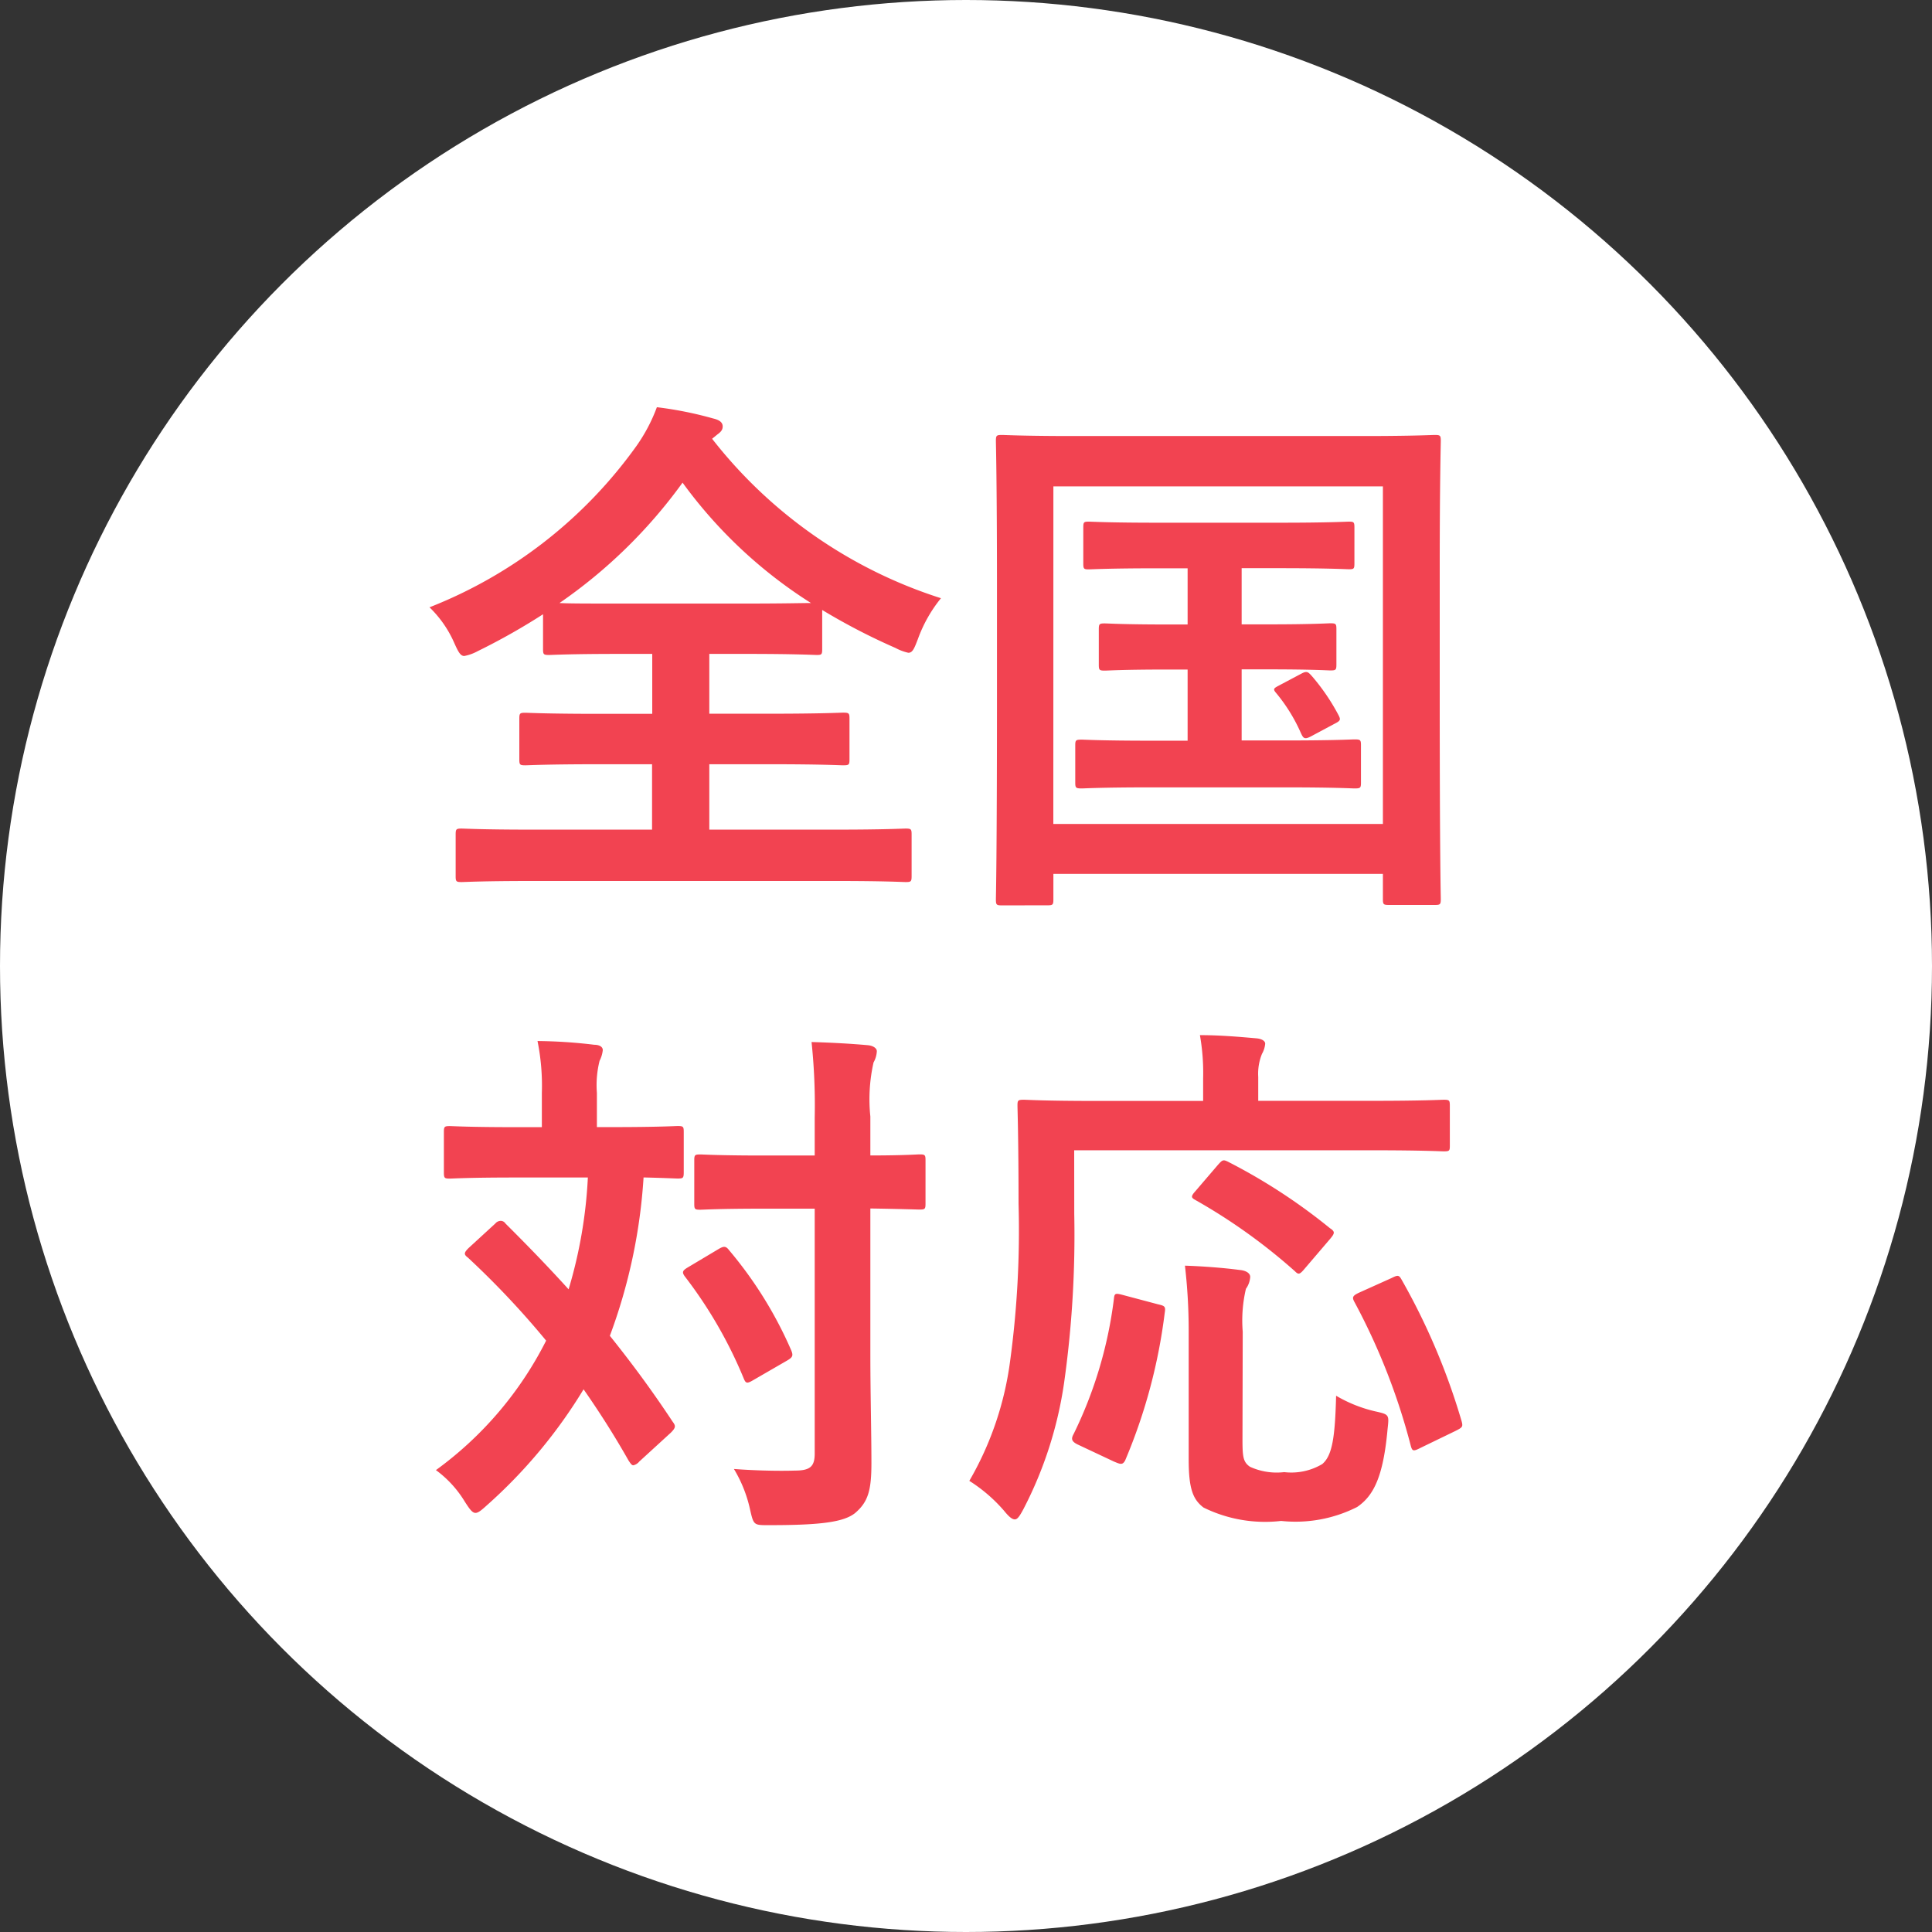
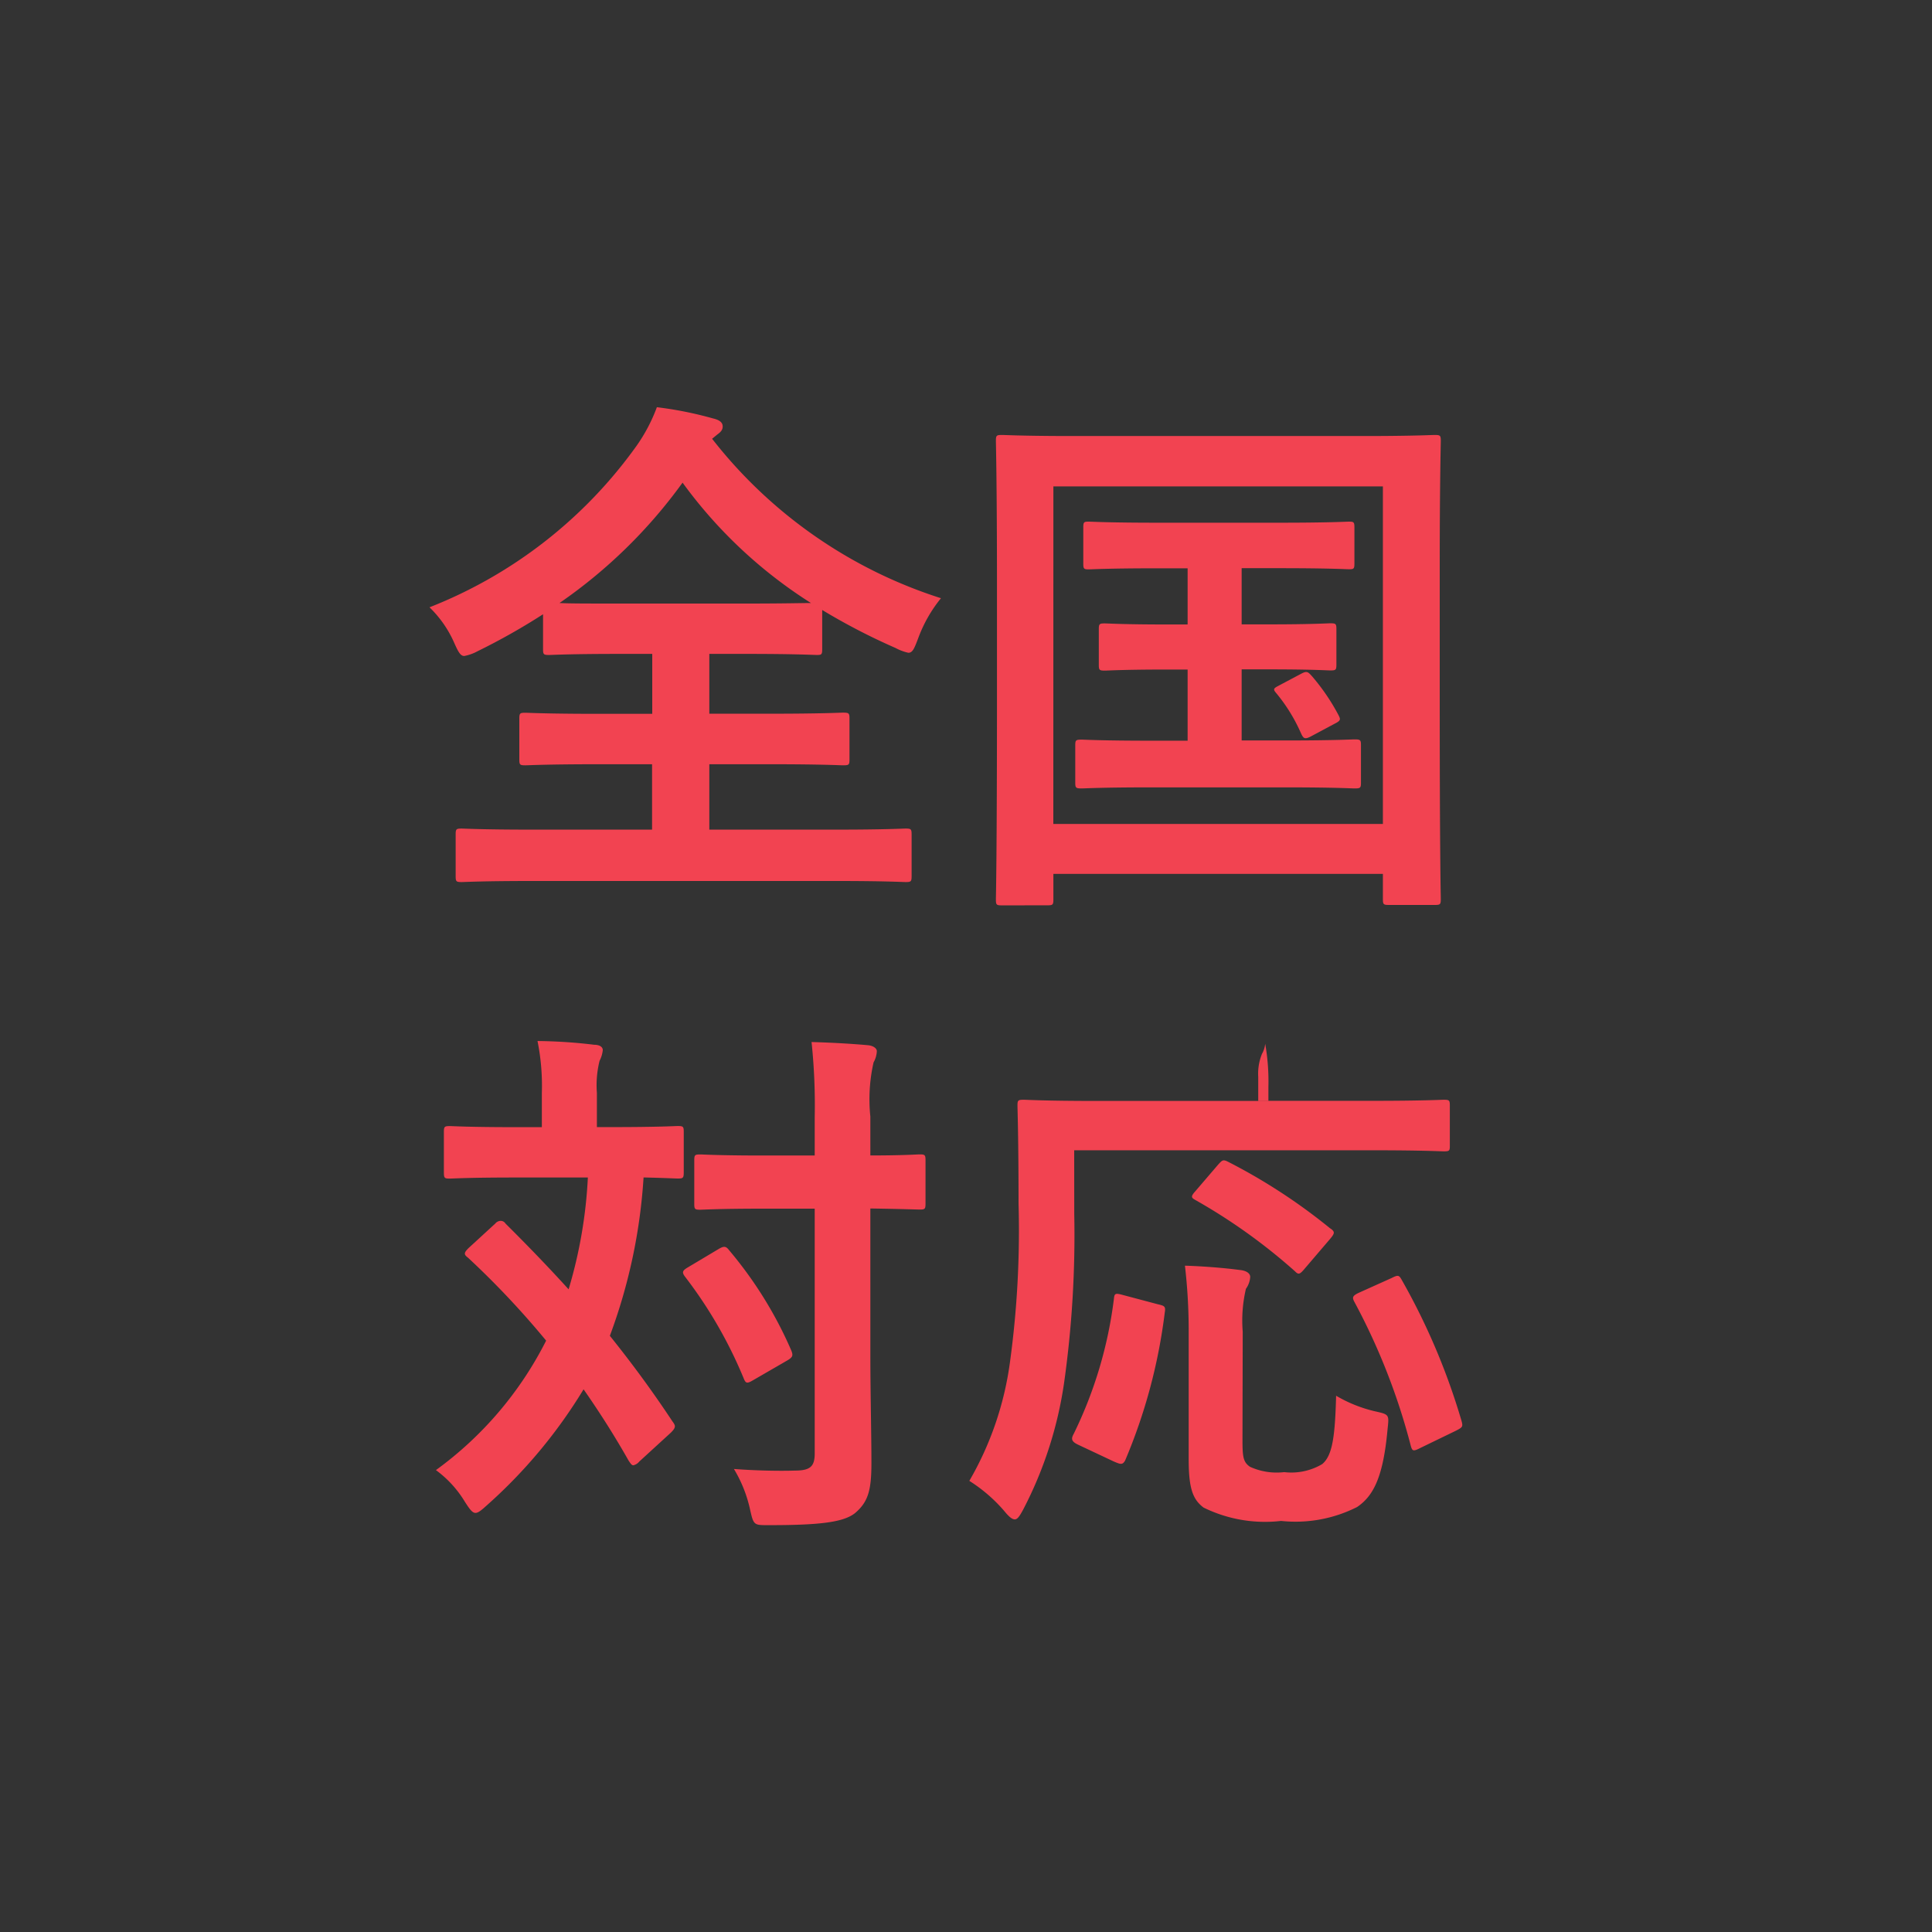
<svg xmlns="http://www.w3.org/2000/svg" width="65" height="65" viewBox="0 0 65 65">
  <rect x="0" y="0" width="65" height="65" fill="#333333" stroke="none" />
  <g id="img_icon04" transform="translate(-424 -1636)">
-     <circle id="楕円形_23" data-name="楕円形 23" cx="32.5" cy="32.5" r="32.5" transform="translate(424 1636)" fill="#fff" />
-     <path id="パス_85278" data-name="パス 85278" d="M-7.866-14.382c.126-.09.18-.162.18-.27,0-.126-.09-.216-.324-.27A12.516,12.516,0,0,0-9.9-15.3a5.667,5.667,0,0,1-.684,1.3A15.546,15.546,0,0,1-17.55-8.568a3.76,3.76,0,0,1,.828,1.188c.144.324.216.45.342.45a1.527,1.527,0,0,0,.45-.162,21.641,21.641,0,0,0,2.2-1.242v1.17c0,.18.018.2.2.2.108,0,.666-.036,2.322-.036h1.152v2.016H-11.88c-1.746,0-2.34-.036-2.448-.036-.18,0-.2.018-.2.2v1.368c0,.18.018.2.2.2.108,0,.7-.036,2.448-.036h1.818v2.2H-14.13c-1.656,0-2.232-.036-2.34-.036-.18,0-.2.018-.2.2v1.4c0,.18.018.2.2.2.108,0,.684-.036,2.34-.036H-3.852c1.638,0,2.214.036,2.322.036.18,0,.2-.018.2-.2v-1.4c0-.18-.018-.2-.2-.2-.108,0-.684.036-2.322.036H-8.136v-2.2h2.052c1.746,0,2.34.036,2.448.036.2,0,.216-.018.216-.2V-4.824c0-.18-.018-.2-.216-.2-.108,0-.7.036-2.448.036H-8.136V-7h1.278c1.656,0,2.232.036,2.34.036.162,0,.18-.018.18-.2V-8.478A21.217,21.217,0,0,0-1.872-7.2a1.676,1.676,0,0,0,.432.162c.144,0,.2-.144.324-.468A4.7,4.7,0,0,1-.342-8.874a15.88,15.88,0,0,1-7.7-5.364Zm-3.348,5.688c-1.044,0-1.638,0-1.962-.018a17.011,17.011,0,0,0,4.14-4.05,15.754,15.754,0,0,0,4.32,4.05c-.288,0-.9.018-2.142.018Zm20.988.7v-1.89h1.314c1.638,0,2.2.036,2.3.036.162,0,.18-.018.18-.2V-11.25c0-.18-.018-.2-.18-.2-.108,0-.666.036-2.3.036H6.912c-1.62,0-2.178-.036-2.286-.036-.162,0-.18.018-.18.2v1.206c0,.18.018.2.18.2.108,0,.666-.036,2.286-.036H7.956v1.89h-.7c-1.476,0-1.98-.036-2.088-.036-.18,0-.2.018-.2.2v1.188c0,.18.018.2.2.2.108,0,.612-.036,2.088-.036h.7v2.394H6.714c-1.674,0-2.214-.036-2.322-.036-.2,0-.216.018-.216.2v1.242c0,.18.018.2.216.2.108,0,.648-.036,2.322-.036H11.25c1.674,0,2.214.036,2.322.036.2,0,.216-.018.216-.2V-3.924c0-.18-.018-.2-.216-.2-.108,0-.648.036-2.322.036H9.774V-6.48h.936c1.44,0,1.944.036,2.052.036.18,0,.2-.018.2-.2V-7.83c0-.18-.018-.2-.2-.2-.108,0-.612.036-2.052.036Zm1.3,2.034c-.2.108-.27.126-.144.27a5.681,5.681,0,0,1,.828,1.332c.09.2.126.252.36.126l.774-.414c.216-.108.216-.144.144-.288a7.043,7.043,0,0,0-.882-1.3c-.144-.162-.18-.2-.36-.108ZM3.24,1.458c.18,0,.2-.018.2-.2V.4H14.526v.846c0,.18.018.2.2.2h1.548c.18,0,.2-.018.2-.2,0-.108-.036-1.332-.036-6.912V-9.846c0-2.952.036-4.212.036-4.32,0-.18-.018-.2-.2-.2-.126,0-.72.036-2.394.036H4.1c-1.674,0-2.268-.036-2.394-.036-.18,0-.2.018-.2.2,0,.108.036,1.368.036,4.932v3.582c0,5.58-.036,6.786-.036,6.912,0,.18.018.2.2.2Zm.2-14.094H14.526V-1.278H3.438ZM-16.236,12.99c-.162.162-.162.216-.018.324a29.026,29.026,0,0,1,2.628,2.79,12.132,12.132,0,0,1-3.708,4.356,3.668,3.668,0,0,1,.972,1.062c.162.252.252.378.36.378.09,0,.2-.09.378-.252a17.015,17.015,0,0,0,3.258-3.906c.54.774,1.044,1.566,1.512,2.394.072.108.108.162.162.162a.359.359,0,0,0,.2-.126l1.062-.972c.18-.18.162-.234.054-.378-.666-1.008-1.368-1.962-2.106-2.88a18.572,18.572,0,0,0,1.134-5.328c.756.018,1.062.036,1.152.036.18,0,.2-.018.2-.216V9.084c0-.18-.018-.2-.2-.2-.108,0-.63.036-2.2.036h-.522V7.77a3.365,3.365,0,0,1,.09-1.08,1.016,1.016,0,0,0,.108-.36c0-.108-.108-.18-.288-.18a16.978,16.978,0,0,0-1.908-.126A7.607,7.607,0,0,1-13.77,7.77V8.922h-.918c-1.548,0-2.07-.036-2.178-.036-.18,0-.2.018-.2.2v1.35c0,.2.018.216.2.216.108,0,.63-.036,2.178-.036h2.466a15.754,15.754,0,0,1-.648,3.762c-.684-.756-1.4-1.494-2.124-2.214a.191.191,0,0,0-.162-.09.243.243,0,0,0-.18.09Zm13.518-1.332c1.134.018,1.566.036,1.656.036.18,0,.2-.018.2-.2V10.038c0-.18-.018-.2-.2-.2-.09,0-.522.036-1.656.036V8.562A5.6,5.6,0,0,1-2.61,6.744.844.844,0,0,0-2.5,6.366c0-.09-.108-.18-.288-.2-.594-.054-1.26-.09-1.908-.108A20.407,20.407,0,0,1-4.59,8.6V9.876H-6.318c-1.512,0-2.016-.036-2.124-.036-.18,0-.2.018-.2.2V11.5c0,.18.018.2.2.2.108,0,.612-.036,2.124-.036H-4.59V19.9c0,.432-.144.576-.666.576-.54.018-1.35,0-2.052-.054a4.489,4.489,0,0,1,.54,1.35c.126.558.126.54.666.54,1.746,0,2.484-.108,2.862-.4.45-.378.558-.774.558-1.692,0-1.008-.036-2.376-.036-3.636Zm-6.138,1.98c-.18.108-.216.162-.09.324a15,15,0,0,1,1.962,3.4c.072.18.108.2.324.072l1.152-.666c.18-.108.2-.162.126-.342A13.581,13.581,0,0,0-7.47,13.062c-.108-.144-.18-.144-.36-.036ZM4.14,9.7H14.184c1.692,0,2.286.036,2.394.036.18,0,.2-.018.2-.18V8.2c0-.18-.018-.2-.2-.2-.108,0-.7.036-2.394.036H10.332V7.23a1.766,1.766,0,0,1,.126-.774.841.841,0,0,0,.108-.342c0-.09-.108-.162-.288-.18-.612-.054-1.242-.108-1.908-.108a7.289,7.289,0,0,1,.108,1.458V8.04H4.86C3.15,8.04,2.556,8,2.448,8c-.2,0-.216.018-.216.2,0,.108.036,1.1.036,3.294a32.622,32.622,0,0,1-.288,5.328,10.82,10.82,0,0,1-1.368,4,5.233,5.233,0,0,1,1.17,1.008c.162.2.27.288.36.288s.162-.108.288-.342A13.354,13.354,0,0,0,3.8,17.526a35.619,35.619,0,0,0,.342-5.688Zm5.67,6.1a4.656,4.656,0,0,1,.108-1.44.764.764,0,0,0,.144-.4c0-.126-.144-.216-.36-.234-.54-.072-1.26-.126-1.836-.144a18.893,18.893,0,0,1,.126,2.16V20.1c0,.99.144,1.35.5,1.62a4.689,4.689,0,0,0,2.61.45,4.589,4.589,0,0,0,2.556-.468c.558-.378.882-1.026,1.026-2.628.054-.486.054-.486-.432-.594a4.652,4.652,0,0,1-1.3-.522c-.036,1.386-.126,2.016-.468,2.3a2.038,2.038,0,0,1-1.278.27,2.16,2.16,0,0,1-1.152-.18c-.234-.162-.252-.342-.252-.936Zm7.146,3.348c.252-.126.27-.144.216-.342a22.294,22.294,0,0,0-2.016-4.752c-.09-.162-.126-.162-.342-.054l-1.08.486c-.234.108-.252.162-.162.324a21.655,21.655,0,0,1,1.89,4.824c.054.2.09.2.342.072ZM5.8,14.574c-.27-.072-.306-.072-.324.126a14.316,14.316,0,0,1-1.35,4.536c-.09.162-.09.252.126.36l1.224.576c.216.09.288.126.378-.036a18.538,18.538,0,0,0,1.332-4.968c.036-.216,0-.234-.234-.288Zm2.412-3.492c-.162.18-.126.216,0,.288a19.31,19.31,0,0,1,3.348,2.394c.126.126.162.126.342-.09l.846-.99c.09-.108.126-.162.126-.216,0-.036-.036-.09-.126-.144a19.442,19.442,0,0,0-3.42-2.232c-.18-.09-.2-.072-.36.108Z" transform="translate(456 1665)" fill="#f24351" />
+     <path id="パス_85278" data-name="パス 85278" d="M-7.866-14.382c.126-.09.18-.162.18-.27,0-.126-.09-.216-.324-.27A12.516,12.516,0,0,0-9.9-15.3a5.667,5.667,0,0,1-.684,1.3A15.546,15.546,0,0,1-17.55-8.568a3.76,3.76,0,0,1,.828,1.188c.144.324.216.45.342.45a1.527,1.527,0,0,0,.45-.162,21.641,21.641,0,0,0,2.2-1.242v1.17c0,.18.018.2.2.2.108,0,.666-.036,2.322-.036h1.152v2.016H-11.88c-1.746,0-2.34-.036-2.448-.036-.18,0-.2.018-.2.2v1.368c0,.18.018.2.2.2.108,0,.7-.036,2.448-.036h1.818v2.2H-14.13c-1.656,0-2.232-.036-2.34-.036-.18,0-.2.018-.2.2v1.4c0,.18.018.2.2.2.108,0,.684-.036,2.34-.036H-3.852c1.638,0,2.214.036,2.322.036.18,0,.2-.018.2-.2v-1.4c0-.18-.018-.2-.2-.2-.108,0-.684.036-2.322.036H-8.136v-2.2h2.052c1.746,0,2.34.036,2.448.036.2,0,.216-.018.216-.2V-4.824c0-.18-.018-.2-.216-.2-.108,0-.7.036-2.448.036H-8.136V-7h1.278c1.656,0,2.232.036,2.34.036.162,0,.18-.018.18-.2V-8.478A21.217,21.217,0,0,0-1.872-7.2a1.676,1.676,0,0,0,.432.162c.144,0,.2-.144.324-.468A4.7,4.7,0,0,1-.342-8.874a15.88,15.88,0,0,1-7.7-5.364Zm-3.348,5.688c-1.044,0-1.638,0-1.962-.018a17.011,17.011,0,0,0,4.14-4.05,15.754,15.754,0,0,0,4.32,4.05c-.288,0-.9.018-2.142.018Zm20.988.7v-1.89h1.314c1.638,0,2.2.036,2.3.036.162,0,.18-.018.18-.2V-11.25c0-.18-.018-.2-.18-.2-.108,0-.666.036-2.3.036H6.912c-1.62,0-2.178-.036-2.286-.036-.162,0-.18.018-.18.2v1.206c0,.18.018.2.18.2.108,0,.666-.036,2.286-.036H7.956v1.89h-.7c-1.476,0-1.98-.036-2.088-.036-.18,0-.2.018-.2.2v1.188c0,.18.018.2.2.2.108,0,.612-.036,2.088-.036h.7v2.394H6.714c-1.674,0-2.214-.036-2.322-.036-.2,0-.216.018-.216.2v1.242c0,.18.018.2.216.2.108,0,.648-.036,2.322-.036H11.25c1.674,0,2.214.036,2.322.036.2,0,.216-.018.216-.2V-3.924c0-.18-.018-.2-.216-.2-.108,0-.648.036-2.322.036H9.774V-6.48h.936c1.44,0,1.944.036,2.052.036.18,0,.2-.018.2-.2V-7.83c0-.18-.018-.2-.2-.2-.108,0-.612.036-2.052.036Zm1.3,2.034c-.2.108-.27.126-.144.27a5.681,5.681,0,0,1,.828,1.332c.09.2.126.252.36.126l.774-.414c.216-.108.216-.144.144-.288a7.043,7.043,0,0,0-.882-1.3c-.144-.162-.18-.2-.36-.108ZM3.24,1.458c.18,0,.2-.018.2-.2V.4H14.526v.846c0,.18.018.2.2.2h1.548c.18,0,.2-.018.2-.2,0-.108-.036-1.332-.036-6.912V-9.846c0-2.952.036-4.212.036-4.32,0-.18-.018-.2-.2-.2-.126,0-.72.036-2.394.036H4.1c-1.674,0-2.268-.036-2.394-.036-.18,0-.2.018-.2.2,0,.108.036,1.368.036,4.932v3.582c0,5.58-.036,6.786-.036,6.912,0,.18.018.2.2.2Zm.2-14.094H14.526V-1.278H3.438ZM-16.236,12.99c-.162.162-.162.216-.018.324a29.026,29.026,0,0,1,2.628,2.79,12.132,12.132,0,0,1-3.708,4.356,3.668,3.668,0,0,1,.972,1.062c.162.252.252.378.36.378.09,0,.2-.09.378-.252a17.015,17.015,0,0,0,3.258-3.906c.54.774,1.044,1.566,1.512,2.394.072.108.108.162.162.162a.359.359,0,0,0,.2-.126l1.062-.972c.18-.18.162-.234.054-.378-.666-1.008-1.368-1.962-2.106-2.88a18.572,18.572,0,0,0,1.134-5.328c.756.018,1.062.036,1.152.036.18,0,.2-.018.2-.216V9.084c0-.18-.018-.2-.2-.2-.108,0-.63.036-2.2.036h-.522V7.77a3.365,3.365,0,0,1,.09-1.08,1.016,1.016,0,0,0,.108-.36c0-.108-.108-.18-.288-.18a16.978,16.978,0,0,0-1.908-.126A7.607,7.607,0,0,1-13.77,7.77V8.922h-.918c-1.548,0-2.07-.036-2.178-.036-.18,0-.2.018-.2.2v1.35c0,.2.018.216.2.216.108,0,.63-.036,2.178-.036h2.466a15.754,15.754,0,0,1-.648,3.762c-.684-.756-1.4-1.494-2.124-2.214a.191.191,0,0,0-.162-.09.243.243,0,0,0-.18.09Zm13.518-1.332c1.134.018,1.566.036,1.656.036.18,0,.2-.018.2-.2V10.038c0-.18-.018-.2-.2-.2-.09,0-.522.036-1.656.036V8.562A5.6,5.6,0,0,1-2.61,6.744.844.844,0,0,0-2.5,6.366c0-.09-.108-.18-.288-.2-.594-.054-1.26-.09-1.908-.108A20.407,20.407,0,0,1-4.59,8.6V9.876H-6.318c-1.512,0-2.016-.036-2.124-.036-.18,0-.2.018-.2.2V11.5c0,.18.018.2.2.2.108,0,.612-.036,2.124-.036H-4.59V19.9c0,.432-.144.576-.666.576-.54.018-1.35,0-2.052-.054a4.489,4.489,0,0,1,.54,1.35c.126.558.126.54.666.54,1.746,0,2.484-.108,2.862-.4.45-.378.558-.774.558-1.692,0-1.008-.036-2.376-.036-3.636Zm-6.138,1.98c-.18.108-.216.162-.09.324a15,15,0,0,1,1.962,3.4c.072.18.108.2.324.072l1.152-.666c.18-.108.2-.162.126-.342A13.581,13.581,0,0,0-7.47,13.062c-.108-.144-.18-.144-.36-.036ZM4.14,9.7H14.184c1.692,0,2.286.036,2.394.036.18,0,.2-.018.2-.18V8.2c0-.18-.018-.2-.2-.2-.108,0-.7.036-2.394.036H10.332V7.23a1.766,1.766,0,0,1,.126-.774.841.841,0,0,0,.108-.342a7.289,7.289,0,0,1,.108,1.458V8.04H4.86C3.15,8.04,2.556,8,2.448,8c-.2,0-.216.018-.216.2,0,.108.036,1.1.036,3.294a32.622,32.622,0,0,1-.288,5.328,10.82,10.82,0,0,1-1.368,4,5.233,5.233,0,0,1,1.17,1.008c.162.2.27.288.36.288s.162-.108.288-.342A13.354,13.354,0,0,0,3.8,17.526a35.619,35.619,0,0,0,.342-5.688Zm5.67,6.1a4.656,4.656,0,0,1,.108-1.44.764.764,0,0,0,.144-.4c0-.126-.144-.216-.36-.234-.54-.072-1.26-.126-1.836-.144a18.893,18.893,0,0,1,.126,2.16V20.1c0,.99.144,1.35.5,1.62a4.689,4.689,0,0,0,2.61.45,4.589,4.589,0,0,0,2.556-.468c.558-.378.882-1.026,1.026-2.628.054-.486.054-.486-.432-.594a4.652,4.652,0,0,1-1.3-.522c-.036,1.386-.126,2.016-.468,2.3a2.038,2.038,0,0,1-1.278.27,2.16,2.16,0,0,1-1.152-.18c-.234-.162-.252-.342-.252-.936Zm7.146,3.348c.252-.126.27-.144.216-.342a22.294,22.294,0,0,0-2.016-4.752c-.09-.162-.126-.162-.342-.054l-1.08.486c-.234.108-.252.162-.162.324a21.655,21.655,0,0,1,1.89,4.824c.054.2.09.2.342.072ZM5.8,14.574c-.27-.072-.306-.072-.324.126a14.316,14.316,0,0,1-1.35,4.536c-.09.162-.09.252.126.36l1.224.576c.216.09.288.126.378-.036a18.538,18.538,0,0,0,1.332-4.968c.036-.216,0-.234-.234-.288Zm2.412-3.492c-.162.18-.126.216,0,.288a19.31,19.31,0,0,1,3.348,2.394c.126.126.162.126.342-.09l.846-.99c.09-.108.126-.162.126-.216,0-.036-.036-.09-.126-.144a19.442,19.442,0,0,0-3.42-2.232c-.18-.09-.2-.072-.36.108Z" transform="translate(456 1665)" fill="#f24351" />
  </g>
</svg>